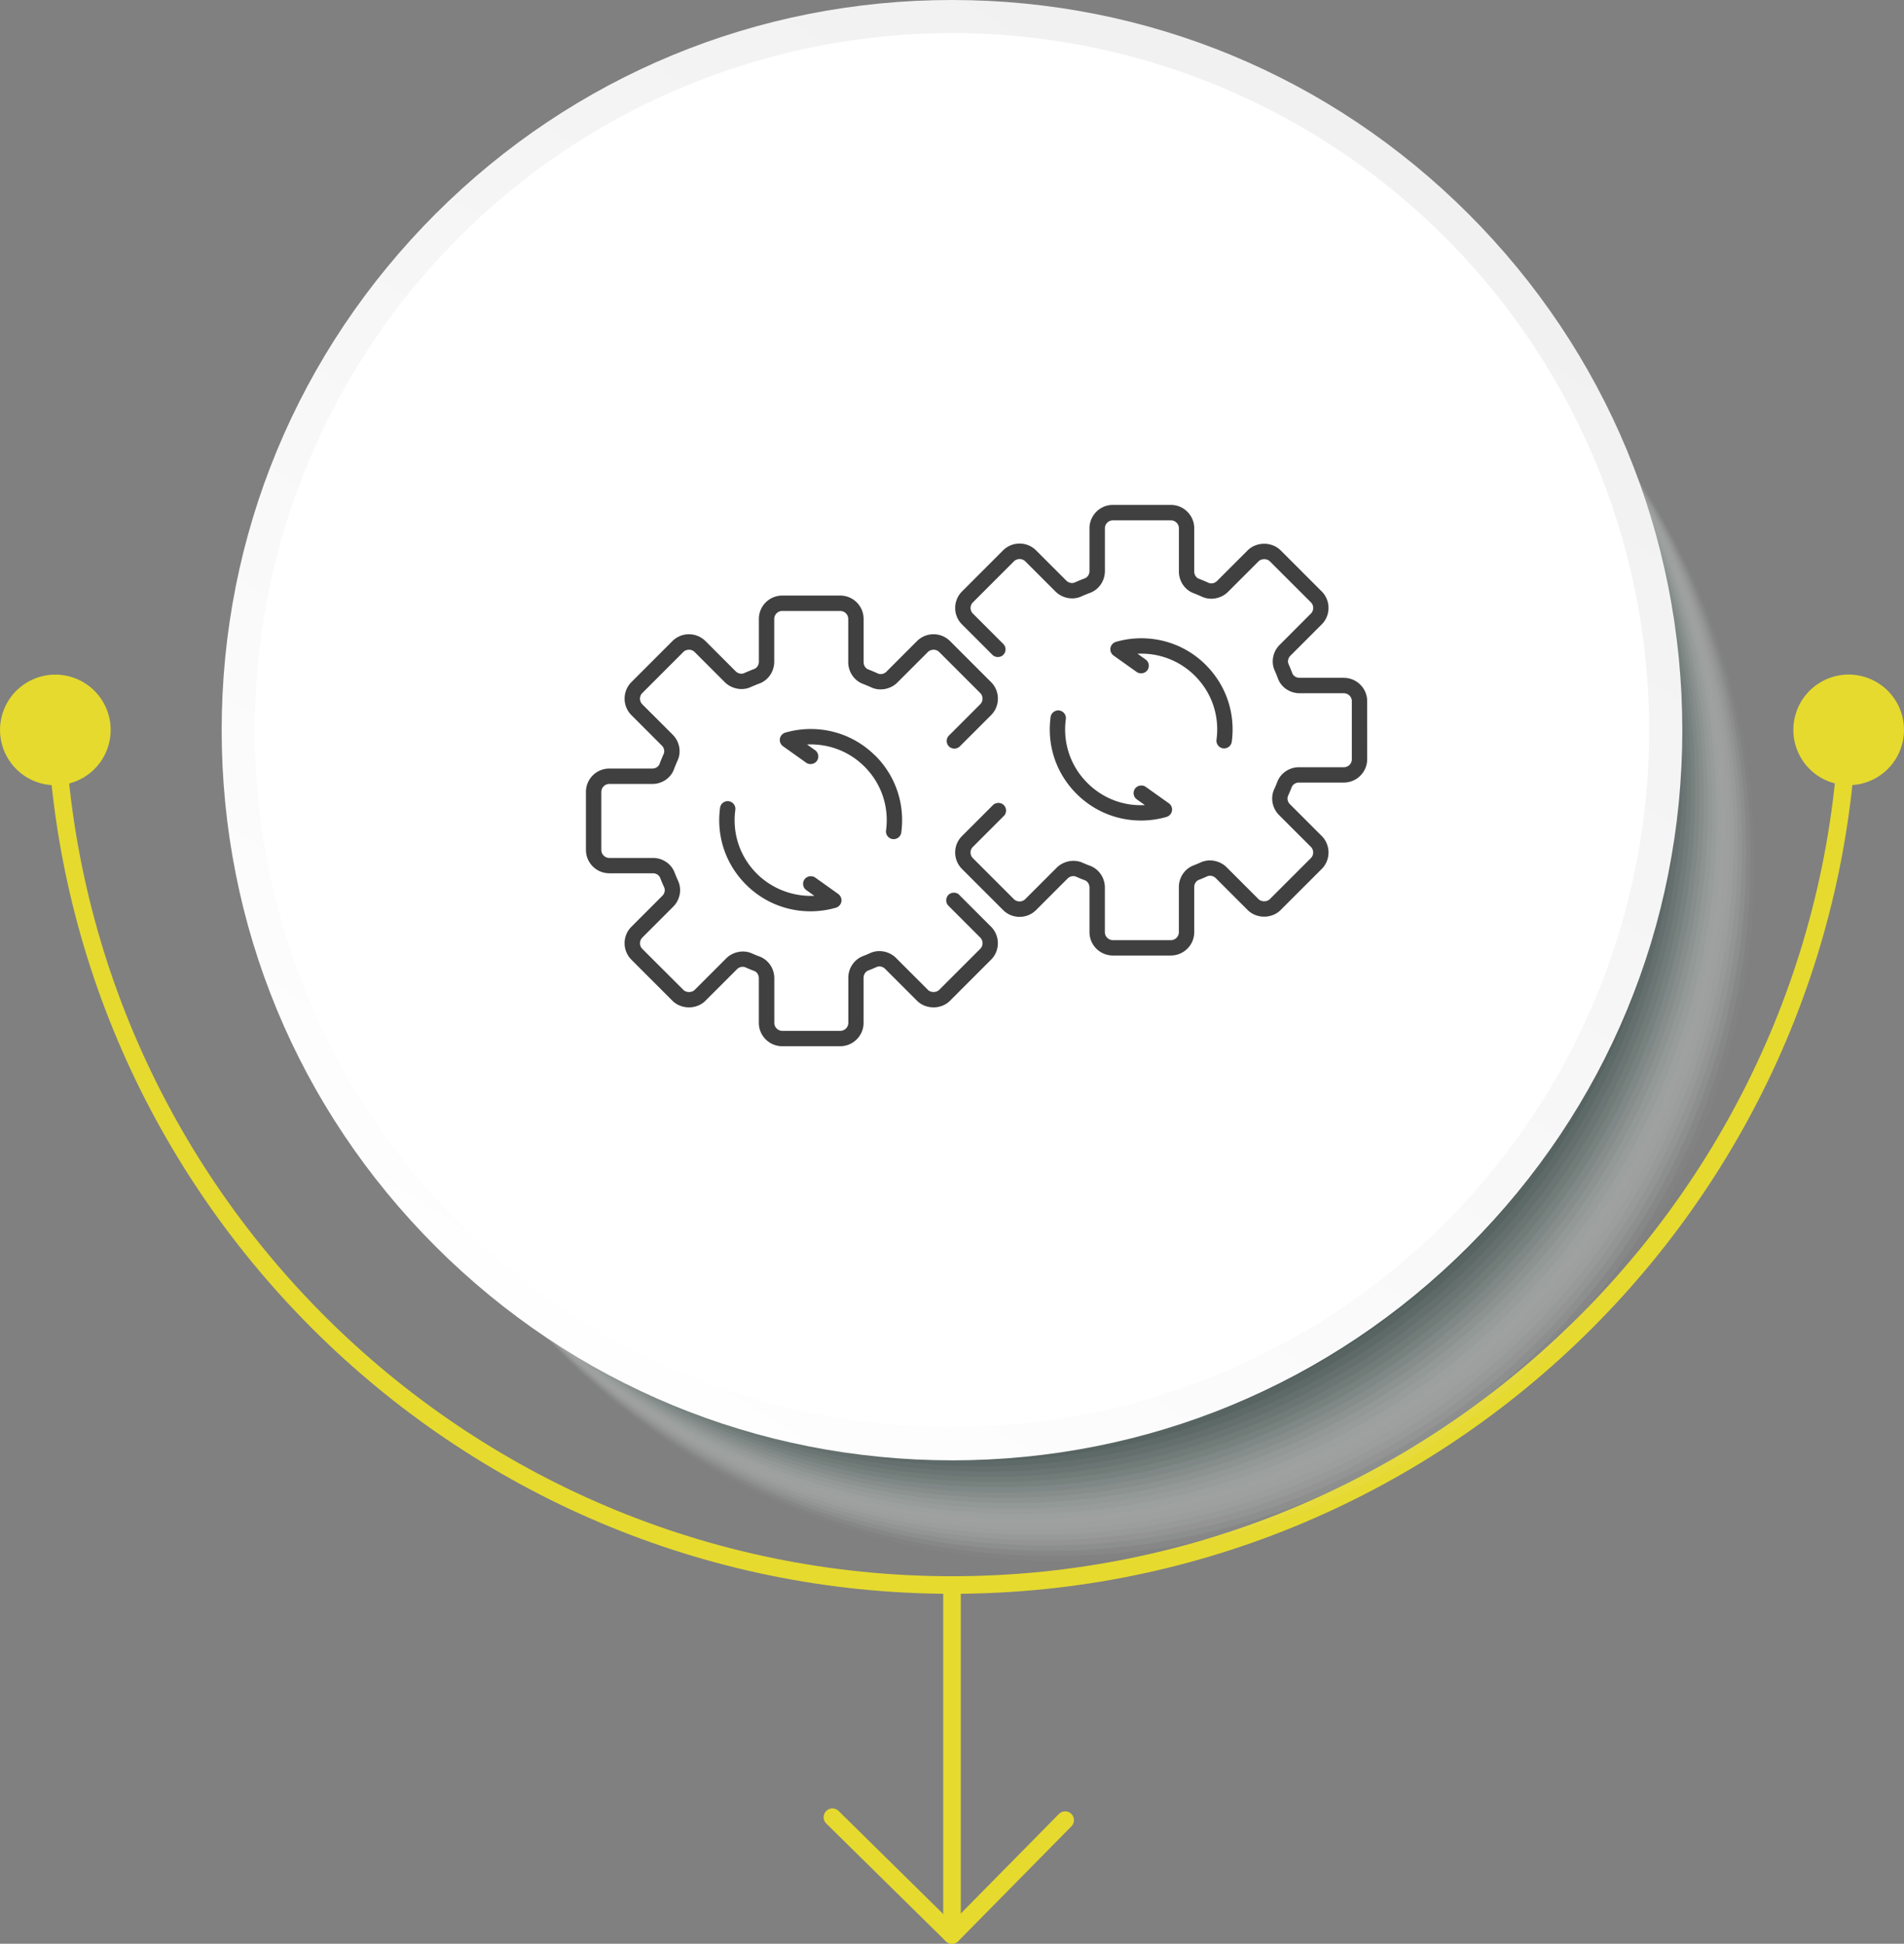
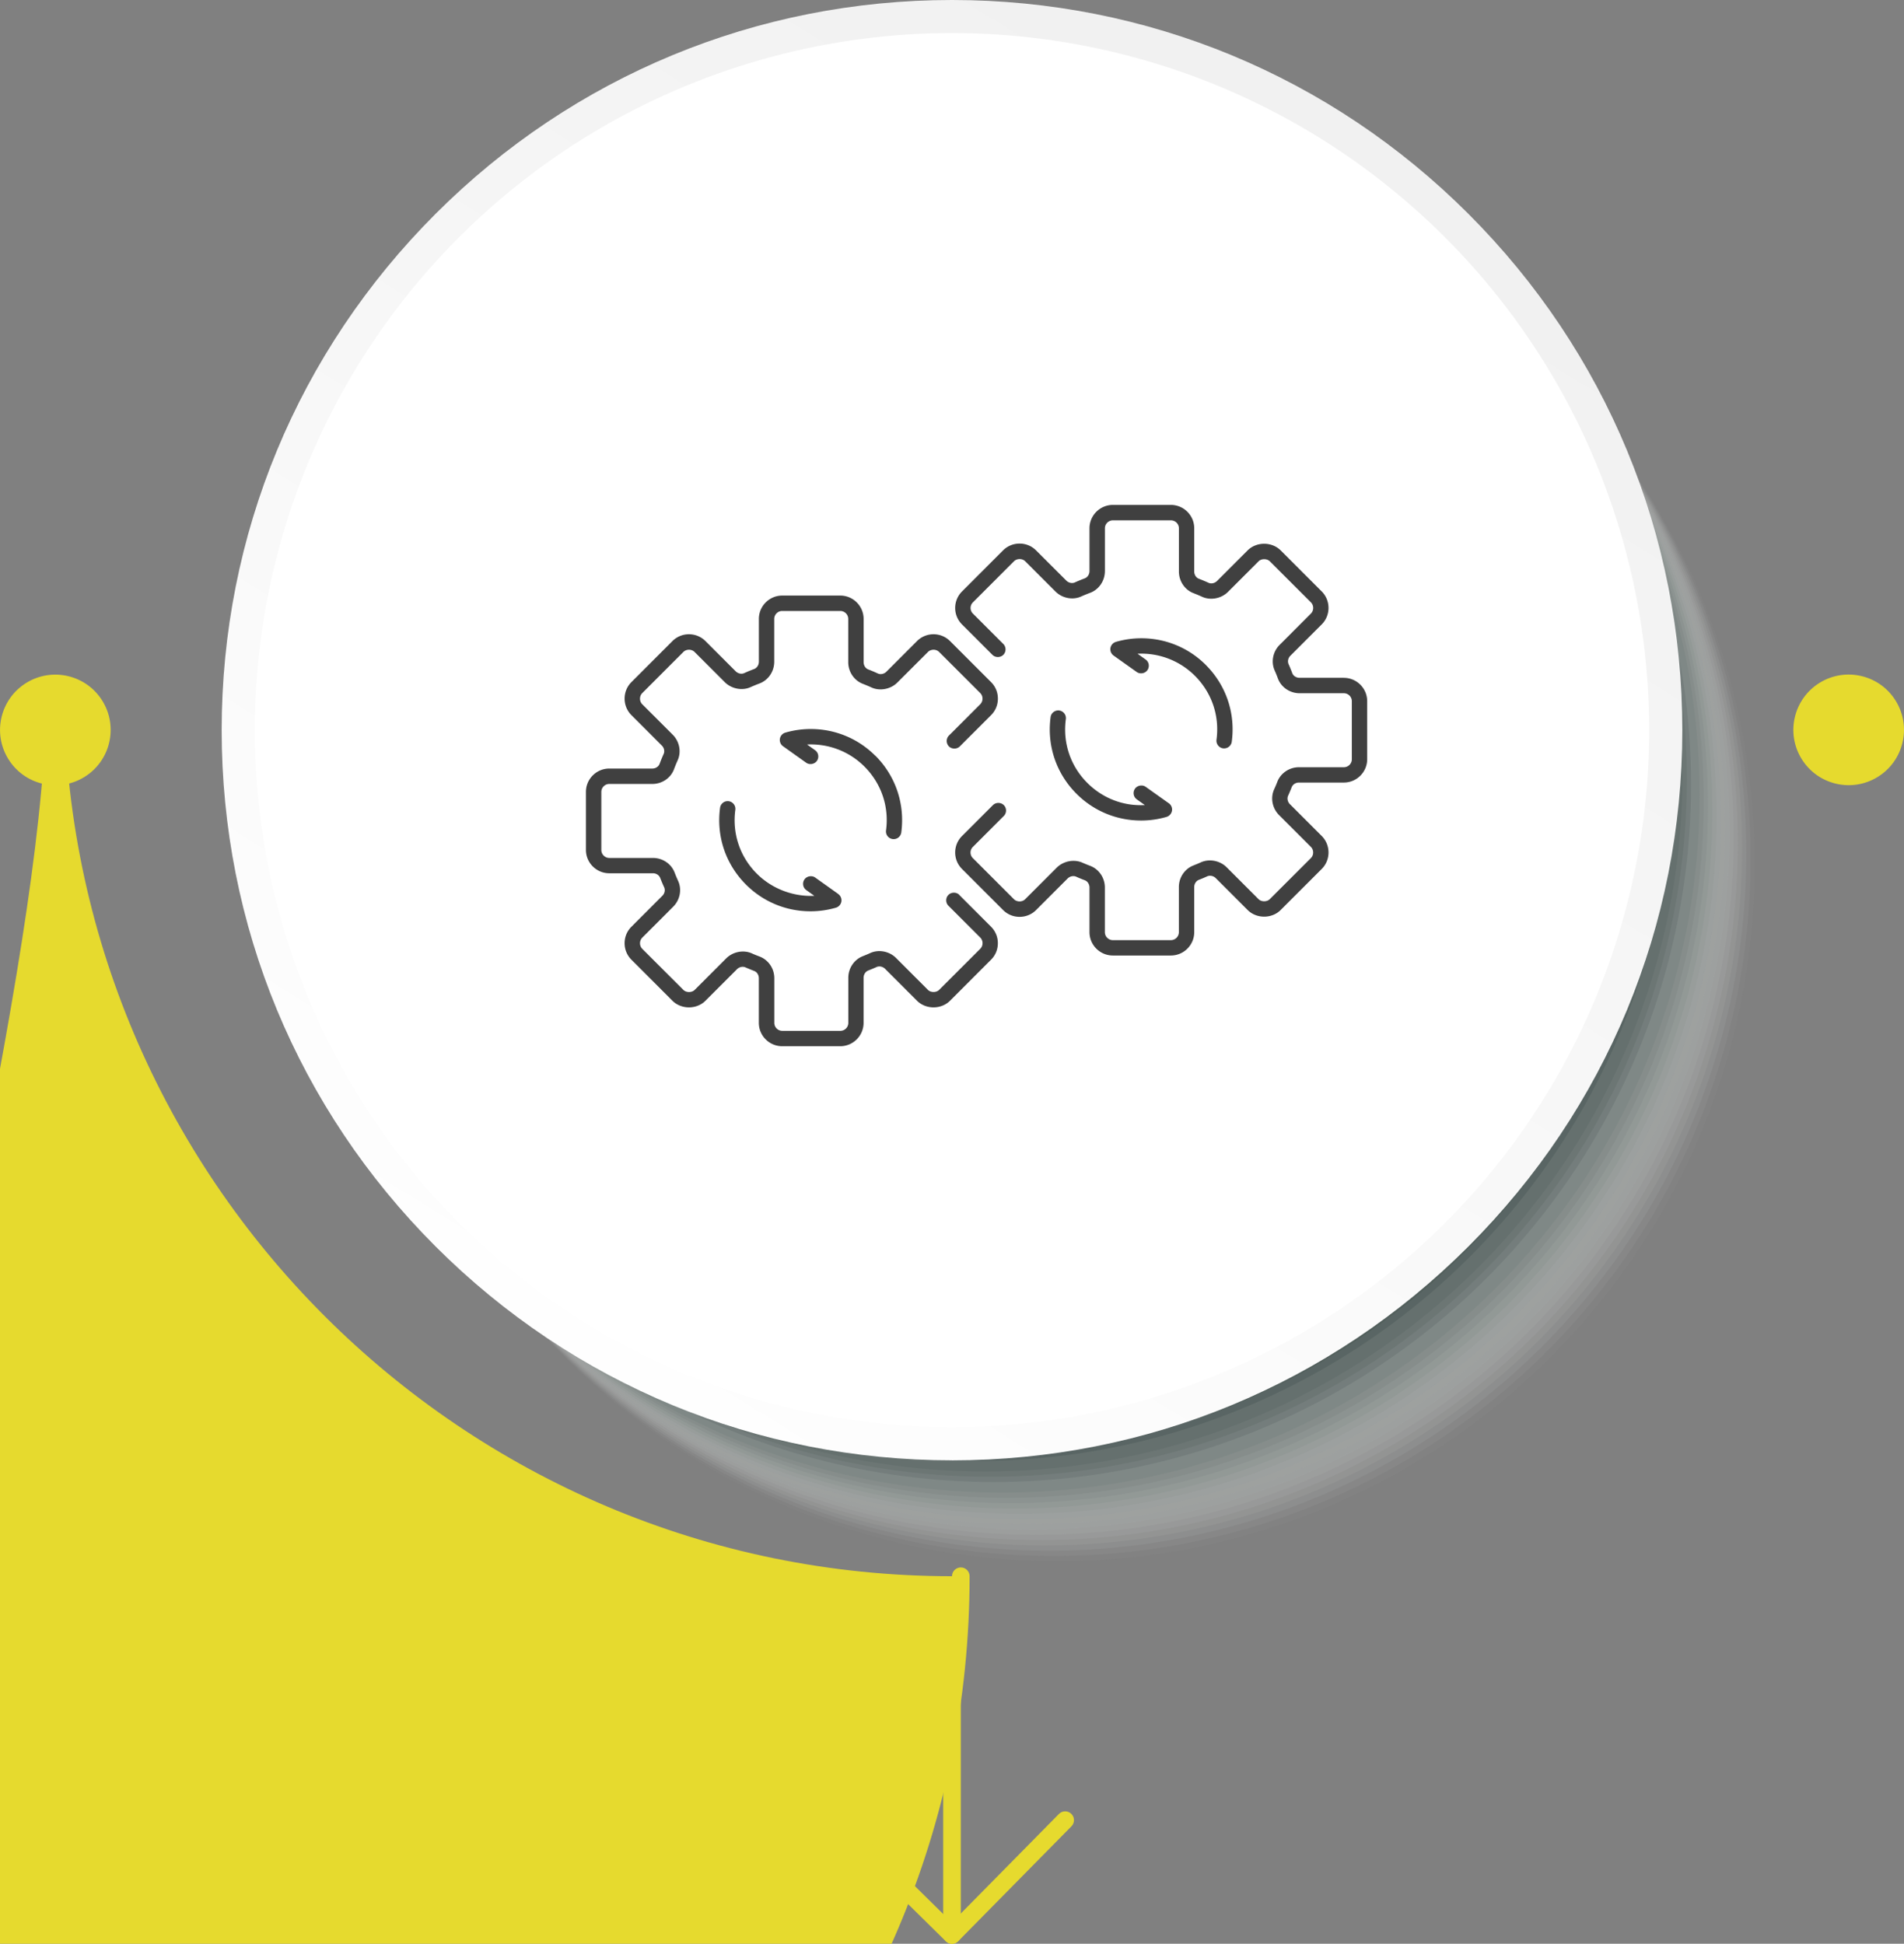
<svg xmlns="http://www.w3.org/2000/svg" viewBox="0 0 521.52 532.51">
  <rect x="0" y="0" width="521.52" height="532.51" fill="#808080" stroke="none" />
  <defs>
    <linearGradient id="a" x1="139.02" x2="453.08" y1="396.72" y2="-110.69" gradientUnits="userSpaceOnUse">
      <stop offset="0" stop-color="#fff" />
      <stop offset="1" stop-color="#ebebeb" />
    </linearGradient>
  </defs>
  <g style="isolation:isolate">
-     <path d="M12.74 188.62c0-1.33 1.08-2.41 2.41-2.41s2.41 1.08 2.41 2.41c0 134.1 109.1 243.2 243.2 243.2s243.2-109.1 243.2-243.2c0-1.33 1.08-2.41 2.41-2.41s2.41 1.08 2.41 2.41c0 136.76-111.26 248.02-248.02 248.02S12.74 325.38 12.74 188.62Z" style="fill:#e6da2e" />
+     <path d="M12.74 188.62c0-1.33 1.08-2.41 2.41-2.41s2.41 1.08 2.41 2.41c0 134.1 109.1 243.2 243.2 243.2c0-1.33 1.08-2.41 2.41-2.41s2.41 1.08 2.41 2.41c0 136.76-111.26 248.02-248.02 248.02S12.74 325.38 12.74 188.62Z" style="fill:#e6da2e" />
    <circle cx="15.15" cy="199.98" r="15.15" style="fill:#e6da2e" transform="rotate(-31.72 15.143 199.959)" />
    <circle cx="506.37" cy="199.98" r="15.15" style="fill:#e6da2e" transform="rotate(-31.72 506.324 199.975)" />
    <path d="M258.35 530.1v-95.87c0-1.33 1.08-2.41 2.41-2.41s2.41 1.08 2.41 2.41v95.87c0 1.33-1.08 2.41-2.41 2.41s-2.41-1.08-2.41-2.41Z" style="fill:#e6da2e" />
    <path d="M225.6 497.84c0-.61.23-1.22.69-1.69.93-.95 2.46-.96 3.4-.03l31.04 30.58 29.32-29.75c.93-.95 2.46-.96 3.4-.02.95.93.96 2.46.03 3.4l-31.01 31.47c-.93.95-2.46.96-3.4.03l-32.76-32.27c-.48-.47-.72-1.09-.72-1.71Z" style="fill:#e6da2e" />
    <g style="mix-blend-mode:multiply;opacity:.6">
      <circle cx="289.7" cy="236.75" r="190.96" style="fill:#f5f6f6;opacity:.04" transform="rotate(-45 289.697 236.754)" />
      <circle cx="288.54" cy="235.31" r="190.96" style="fill:#ebeeed;opacity:.08" transform="rotate(-45 288.54 235.313)" />
      <circle cx="287.37" cy="233.86" r="190.96" style="fill:#e2e5e4;opacity:.12" transform="rotate(-45 287.37 233.867)" />
      <circle cx="286.21" cy="232.42" r="190.96" style="fill:#d8dcdb;opacity:.15" />
      <circle cx="285.04" cy="230.97" r="190.96" style="fill:#ced3d2;opacity:.19" />
      <circle cx="283.88" cy="229.52" r="190.96" style="fill:#c4cbc9;opacity:.23" />
      <circle cx="282.71" cy="228.08" r="190.96" style="fill:#bac2c0;opacity:.27" />
      <circle cx="281.55" cy="226.63" r="190.96" style="fill:#b1b9b7;opacity:.31" />
      <circle cx="280.38" cy="225.19" r="190.96" style="fill:#a7b0ae;opacity:.35" />
      <circle cx="279.22" cy="223.74" r="190.96" style="fill:#9da8a5;opacity:.38" />
      <circle cx="278.05" cy="222.29" r="190.96" style="fill:#939f9c;opacity:.42" />
      <circle cx="276.89" cy="220.85" r="190.96" style="fill:#899693;opacity:.46" />
      <circle cx="275.72" cy="219.4" r="190.96" style="fill:#808e8b;opacity:.5" />
      <circle cx="274.56" cy="217.96" r="190.96" style="fill:#768582;opacity:.54" />
-       <circle cx="273.39" cy="216.51" r="190.96" style="fill:#6c7c79;opacity:.58" />
      <circle cx="272.23" cy="215.06" r="190.96" style="fill:#627370;opacity:.62" />
      <circle cx="271.07" cy="213.62" r="190.96" style="fill:#586b67;opacity:.65" />
      <circle cx="269.9" cy="212.17" r="190.96" style="fill:#4e625e;opacity:.69" />
-       <circle cx="268.74" cy="210.73" r="190.96" style="fill:#455955;opacity:.73" />
      <circle cx="267.57" cy="209.28" r="190.96" style="fill:#3b504c;opacity:.77" />
      <circle cx="266.41" cy="207.83" r="190.96" style="fill:#314843;opacity:.81" />
      <circle cx="265.24" cy="206.39" r="190.96" style="fill:#273f3a;opacity:.85" />
      <circle cx="264.08" cy="204.94" r="190.96" style="fill:#1d3631;opacity:.88" transform="rotate(-45 264.08 204.944)" />
      <circle cx="262.91" cy="203.5" r="190.96" style="fill:#142d28;opacity:.92" transform="rotate(-45 262.912 203.498)" />
      <circle cx="261.75" cy="202.05" r="190.96" style="fill:#0a251f;opacity:.96" transform="rotate(-45 261.743 202.053)" />
      <circle cx="260.58" cy="200.6" r="190.96" style="fill:#001c16" transform="rotate(-45 260.574 200.607)" />
    </g>
    <path d="M260.76 400.07c-53.43 0-103.66-20.81-141.45-58.59-37.78-37.78-58.59-88.02-58.59-141.45S81.53 96.37 119.31 58.58C157.09 20.81 207.33 0 260.76 0s103.66 20.81 141.45 58.59c37.78 37.78 58.59 88.02 58.59 141.45s-20.81 103.66-58.59 141.45c-37.78 37.78-88.01 58.59-141.45 58.59Z" style="fill:url(#a)" />
    <circle cx="260.76" cy="200.03" r="190.96" style="fill:#fff" transform="rotate(-45 260.756 200.031)" />
    <path d="M262.77 245.16c-.8-.8-2.18-.8-2.98 0-.82.82-.82 2.16 0 2.98l8.7 8.7a2.195 2.195 0 0 1 0 3.1l-11.24 11.24c-.77.78-2.31.78-3.09 0l-8.73-8.74c-1.82-1.83-4.74-2.4-7.05-1.35-.67.31-1.36.59-2.04.86-2.38.92-3.98 3.3-3.98 5.92v12.35c0 1.21-.98 2.19-2.19 2.19h-15.89a2.19 2.19 0 0 1-2.19-2.19v-12.23c0-2.65-1.62-5.03-4.03-5.94-.73-.27-1.44-.56-2.14-.87-2.28-1.02-5.18-.45-7 1.37l-8.64 8.64c-.78.78-2.31.78-3.1 0l-11.24-11.23c-.41-.42-.64-.97-.64-1.55s.23-1.13.64-1.55l8.46-8.47c1.88-1.88 2.41-4.72 1.34-7.07-.35-.76-.67-1.53-.97-2.31-.91-2.37-3.29-3.97-5.92-3.97H166.9a2.19 2.19 0 0 1-2.19-2.19v-15.89c0-1.21.98-2.19 2.19-2.19h11.78c2.66 0 5.05-1.62 5.94-4.04.31-.83.64-1.64 1-2.44 1.05-2.33.5-5.15-1.36-7.01l-8.32-8.32a2.195 2.195 0 0 1 0-3.1l11.23-11.24c.82-.82 2.26-.83 3.09 0l8.28 8.28c1.83 1.82 4.74 2.39 7.02 1.36.81-.36 1.63-.7 2.46-1.01 2.42-.9 4.05-3.3 4.05-5.97v-11.71c0-1.21.98-2.19 2.19-2.19h15.89c1.21 0 2.19.98 2.19 2.19v11.83c0 2.64 1.6 5.02 3.99 5.94.8.31 1.59.64 2.38 1 2.29 1.05 5.23.49 7.07-1.34l8.38-8.38c.83-.82 2.26-.83 3.09 0l11.23 11.23a2.195 2.195 0 0 1 0 3.1l-8.56 8.56c-.81.82-.81 2.15 0 2.97.8.8 2.18.8 2.98 0l8.56-8.56c1.21-1.21 1.87-2.81 1.87-4.53s-.67-3.32-1.87-4.52l-11.23-11.23c-1.21-1.21-2.81-1.88-4.53-1.88s-3.32.67-4.53 1.87l-8.37 8.38c-.63.63-1.59.84-2.34.5-.86-.4-1.74-.77-2.63-1.11-.77-.3-1.28-1.1-1.28-2.01v-11.83c0-3.53-2.87-6.4-6.4-6.4h-15.89c-3.53 0-6.4 2.87-6.4 6.4v11.71c0 .92-.53 1.73-1.31 2.02-.89.33-1.81.71-2.72 1.12-.73.33-1.69.12-2.32-.5l-8.28-8.28c-1.21-1.21-2.82-1.87-4.53-1.87s-3.31.67-4.52 1.87l-11.23 11.24c-2.49 2.49-2.49 6.55 0 9.05l8.32 8.32c.64.64.84 1.56.51 2.31-.4.89-.77 1.79-1.11 2.71-.29.77-1.09 1.29-2 1.29h-11.78c-3.53 0-6.4 2.87-6.4 6.4v15.89c0 3.53 2.87 6.4 6.4 6.4h11.95c.9 0 1.69.51 1.99 1.28.34.86.69 1.71 1.08 2.55.35.76.15 1.7-.49 2.34l-8.46 8.47c-1.21 1.2-1.88 2.81-1.88 4.52s.67 3.32 1.87 4.52l11.23 11.24c1.16 1.16 2.81 1.82 4.53 1.82s3.37-.66 4.52-1.82l8.64-8.64c.61-.62 1.57-.83 2.32-.5.78.34 1.56.67 2.36.97.78.29 1.3 1.09 1.3 2v12.23c0 3.53 2.87 6.4 6.4 6.4h15.89c3.53 0 6.4-2.87 6.4-6.4v-12.35c0-.89.52-1.69 1.28-1.99.77-.3 1.53-.61 2.27-.95.74-.34 1.71-.14 2.34.49l8.74 8.74c1.16 1.16 2.81 1.82 4.53 1.82s3.37-.66 4.52-1.82l11.23-11.24c1.21-1.2 1.87-2.81 1.87-4.52s-.67-3.32-1.87-4.52l-8.7-8.7Z" style="fill:#404040" />
    <path d="m229.63 244.93-6.33-4.51c-.91-.65-2.29-.42-2.94.49-.33.46-.45 1.02-.36 1.58.09.55.4 1.04.85 1.36l2.2 1.57c-5.83.27-11.62-1.95-15.74-6.06-4.63-4.62-6.78-11-5.9-17.49a2.12 2.12 0 0 0-1.81-2.37c-1.18-.16-2.22.68-2.37 1.81-1.05 7.81 1.54 15.47 7.1 21.03 4.72 4.72 11 7.32 17.68 7.32 2.35 0 4.69-.33 6.96-.99.77-.23 1.35-.88 1.49-1.68.13-.79-.21-1.6-.86-2.06Zm-7.6 4.12ZM239.76 207.05c-4.72-4.72-11-7.33-17.69-7.33-2.35 0-4.7.33-6.96.99-.77.22-1.36.88-1.49 1.67-.13.79.21 1.6.86 2.06l6.33 4.51c.91.66 2.28.42 2.94-.49.32-.46.45-1.02.36-1.57-.09-.55-.4-1.04-.85-1.36l-2.2-1.57c5.96-.27 11.58 1.91 15.73 6.06 4.62 4.62 6.78 11 5.9 17.49a2.105 2.105 0 0 0 2.09 2.38c1.05 0 1.95-.78 2.09-1.83 1.04-7.8-1.55-15.47-7.1-21.03ZM368.07 185.69h-12.12c-.91 0-1.71-.52-2-1.3-.31-.83-.65-1.65-1-2.45-.33-.75-.13-1.68.51-2.31l8.56-8.56c2.49-2.49 2.49-6.55 0-9.05l-11.24-11.24c-1.15-1.15-2.81-1.81-4.52-1.81s-3.37.66-4.52 1.81l-8.38 8.38c-.63.63-1.59.85-2.34.5-.86-.39-1.74-.76-2.63-1.1-.77-.29-1.28-1.1-1.28-2.01v-11.82c0-3.53-2.87-6.4-6.4-6.4h-15.89c-3.53 0-6.4 2.87-6.4 6.4v11.7c0 .92-.52 1.73-1.31 2.02-.92.35-1.83.72-2.72 1.12-.74.33-1.69.12-2.31-.5l-8.29-8.28c-1.21-1.21-2.81-1.87-4.52-1.87s-3.32.66-4.53 1.87l-11.23 11.24c-1.21 1.21-1.88 2.82-1.88 4.53s.67 3.31 1.88 4.52l8.32 8.32c.8.8 2.18.8 2.98 0 .82-.82.82-2.16 0-2.98l-8.32-8.32a2.172 2.172 0 0 1 .01-3.09l11.23-11.23c.82-.82 2.27-.83 3.1 0l8.28 8.28c1.83 1.83 4.73 2.4 7.02 1.36.81-.36 1.63-.7 2.47-1.01 2.42-.91 4.04-3.3 4.04-5.97v-11.7c0-1.21.98-2.19 2.19-2.19h15.89c1.21 0 2.19.98 2.19 2.19v11.82c0 2.64 1.6 5.03 3.99 5.94.8.31 1.59.64 2.38 1 2.3 1.05 5.23.49 7.07-1.34l8.38-8.38c.77-.78 2.31-.78 3.09 0l11.24 11.23c.85.85.85 2.24 0 3.09l-8.55 8.56c-1.86 1.85-2.41 4.67-1.38 7 .32.73.63 1.46.9 2.22.9 2.42 3.29 4.04 5.94 4.04h12.12c1.21 0 2.19.98 2.19 2.19V208c0 1.21-.98 2.19-2.19 2.19H355.8c-2.62 0-5 1.59-5.92 3.97-.27.71-.57 1.4-.88 2.08-1.06 2.35-.52 5.19 1.35 7.06l8.7 8.7c.41.41.64.96.64 1.55s-.23 1.13-.64 1.54l-11.24 11.24c-.78.78-2.31.78-3.09 0l-8.74-8.74c-1.82-1.82-4.73-2.39-7.04-1.35-.67.3-1.36.59-2.05.86-2.39.92-3.99 3.3-3.99 5.92v12.35c0 1.21-.98 2.19-2.19 2.19h-15.89a2.19 2.19 0 0 1-2.19-2.19v-12.23c0-2.65-1.62-5.03-4.03-5.94-.72-.27-1.43-.56-2.14-.87-2.29-1.01-5.19-.44-7.01 1.37l-8.64 8.64c-.82.82-2.27.82-3.09 0l-11.24-11.24c-.41-.41-.64-.96-.64-1.55s.23-1.13.65-1.54l8.46-8.46c.82-.82.82-2.16 0-2.98-.8-.8-2.18-.8-2.98 0l-8.46 8.46c-1.21 1.21-1.88 2.81-1.88 4.52s.67 3.31 1.88 4.52l11.24 11.24c1.21 1.21 2.81 1.87 4.52 1.87s3.32-.66 4.53-1.87l8.63-8.64c.63-.62 1.59-.82 2.32-.5.77.35 1.56.67 2.36.97.78.29 1.31 1.1 1.31 2v12.23c0 3.53 2.87 6.4 6.4 6.4h15.89c3.53 0 6.4-2.87 6.4-6.4v-12.35c0-.89.52-1.69 1.29-1.99.77-.29 1.52-.61 2.27-.95.73-.33 1.71-.13 2.33.49l8.74 8.74c1.16 1.16 2.81 1.82 4.52 1.82s3.37-.66 4.52-1.82l11.24-11.24c2.49-2.49 2.49-6.55 0-9.05l-8.7-8.7c-.64-.64-.84-1.58-.49-2.34.34-.76.67-1.53.97-2.31.3-.76 1.09-1.28 1.99-1.28h12.29c3.53 0 6.4-2.87 6.4-6.4V192.1c0-3.53-2.87-6.4-6.4-6.4Z" style="fill:#404040" />
    <path d="m320.16 220.07-6.33-4.5c-.91-.66-2.29-.42-2.94.49a2.14 2.14 0 0 0-.36 1.57c.09.55.4 1.04.85 1.36l2.2 1.57c-5.94.32-11.56-1.89-15.74-6.06-4.63-4.62-6.78-11-5.9-17.49a2.12 2.12 0 0 0-1.8-2.37c-1.13-.15-2.22.66-2.37 1.8-1.05 7.8 1.54 15.47 7.1 21.03 4.72 4.72 11 7.32 17.69 7.32 2.35 0 4.69-.33 6.96-.99.77-.23 1.35-.88 1.49-1.67.14-.79-.2-1.6-.85-2.07ZM330.3 182.18c-4.72-4.72-11-7.32-17.69-7.32-2.35 0-4.7.33-6.96.99-.77.23-1.35.88-1.49 1.67-.14.79.2 1.6.85 2.07l6.33 4.5c.92.66 2.29.43 2.94-.49.32-.46.45-1.02.36-1.57-.09-.55-.4-1.04-.86-1.36l-2.2-1.57a20.72 20.72 0 0 1 15.73 6.06c4.63 4.63 6.78 11 5.9 17.49-.15 1.15.66 2.21 1.78 2.36.1.02.2.02.31.02 1.05 0 1.95-.78 2.09-1.82 1.05-7.8-1.54-15.46-7.1-21.03Z" style="fill:#404040" />
  </g>
</svg>